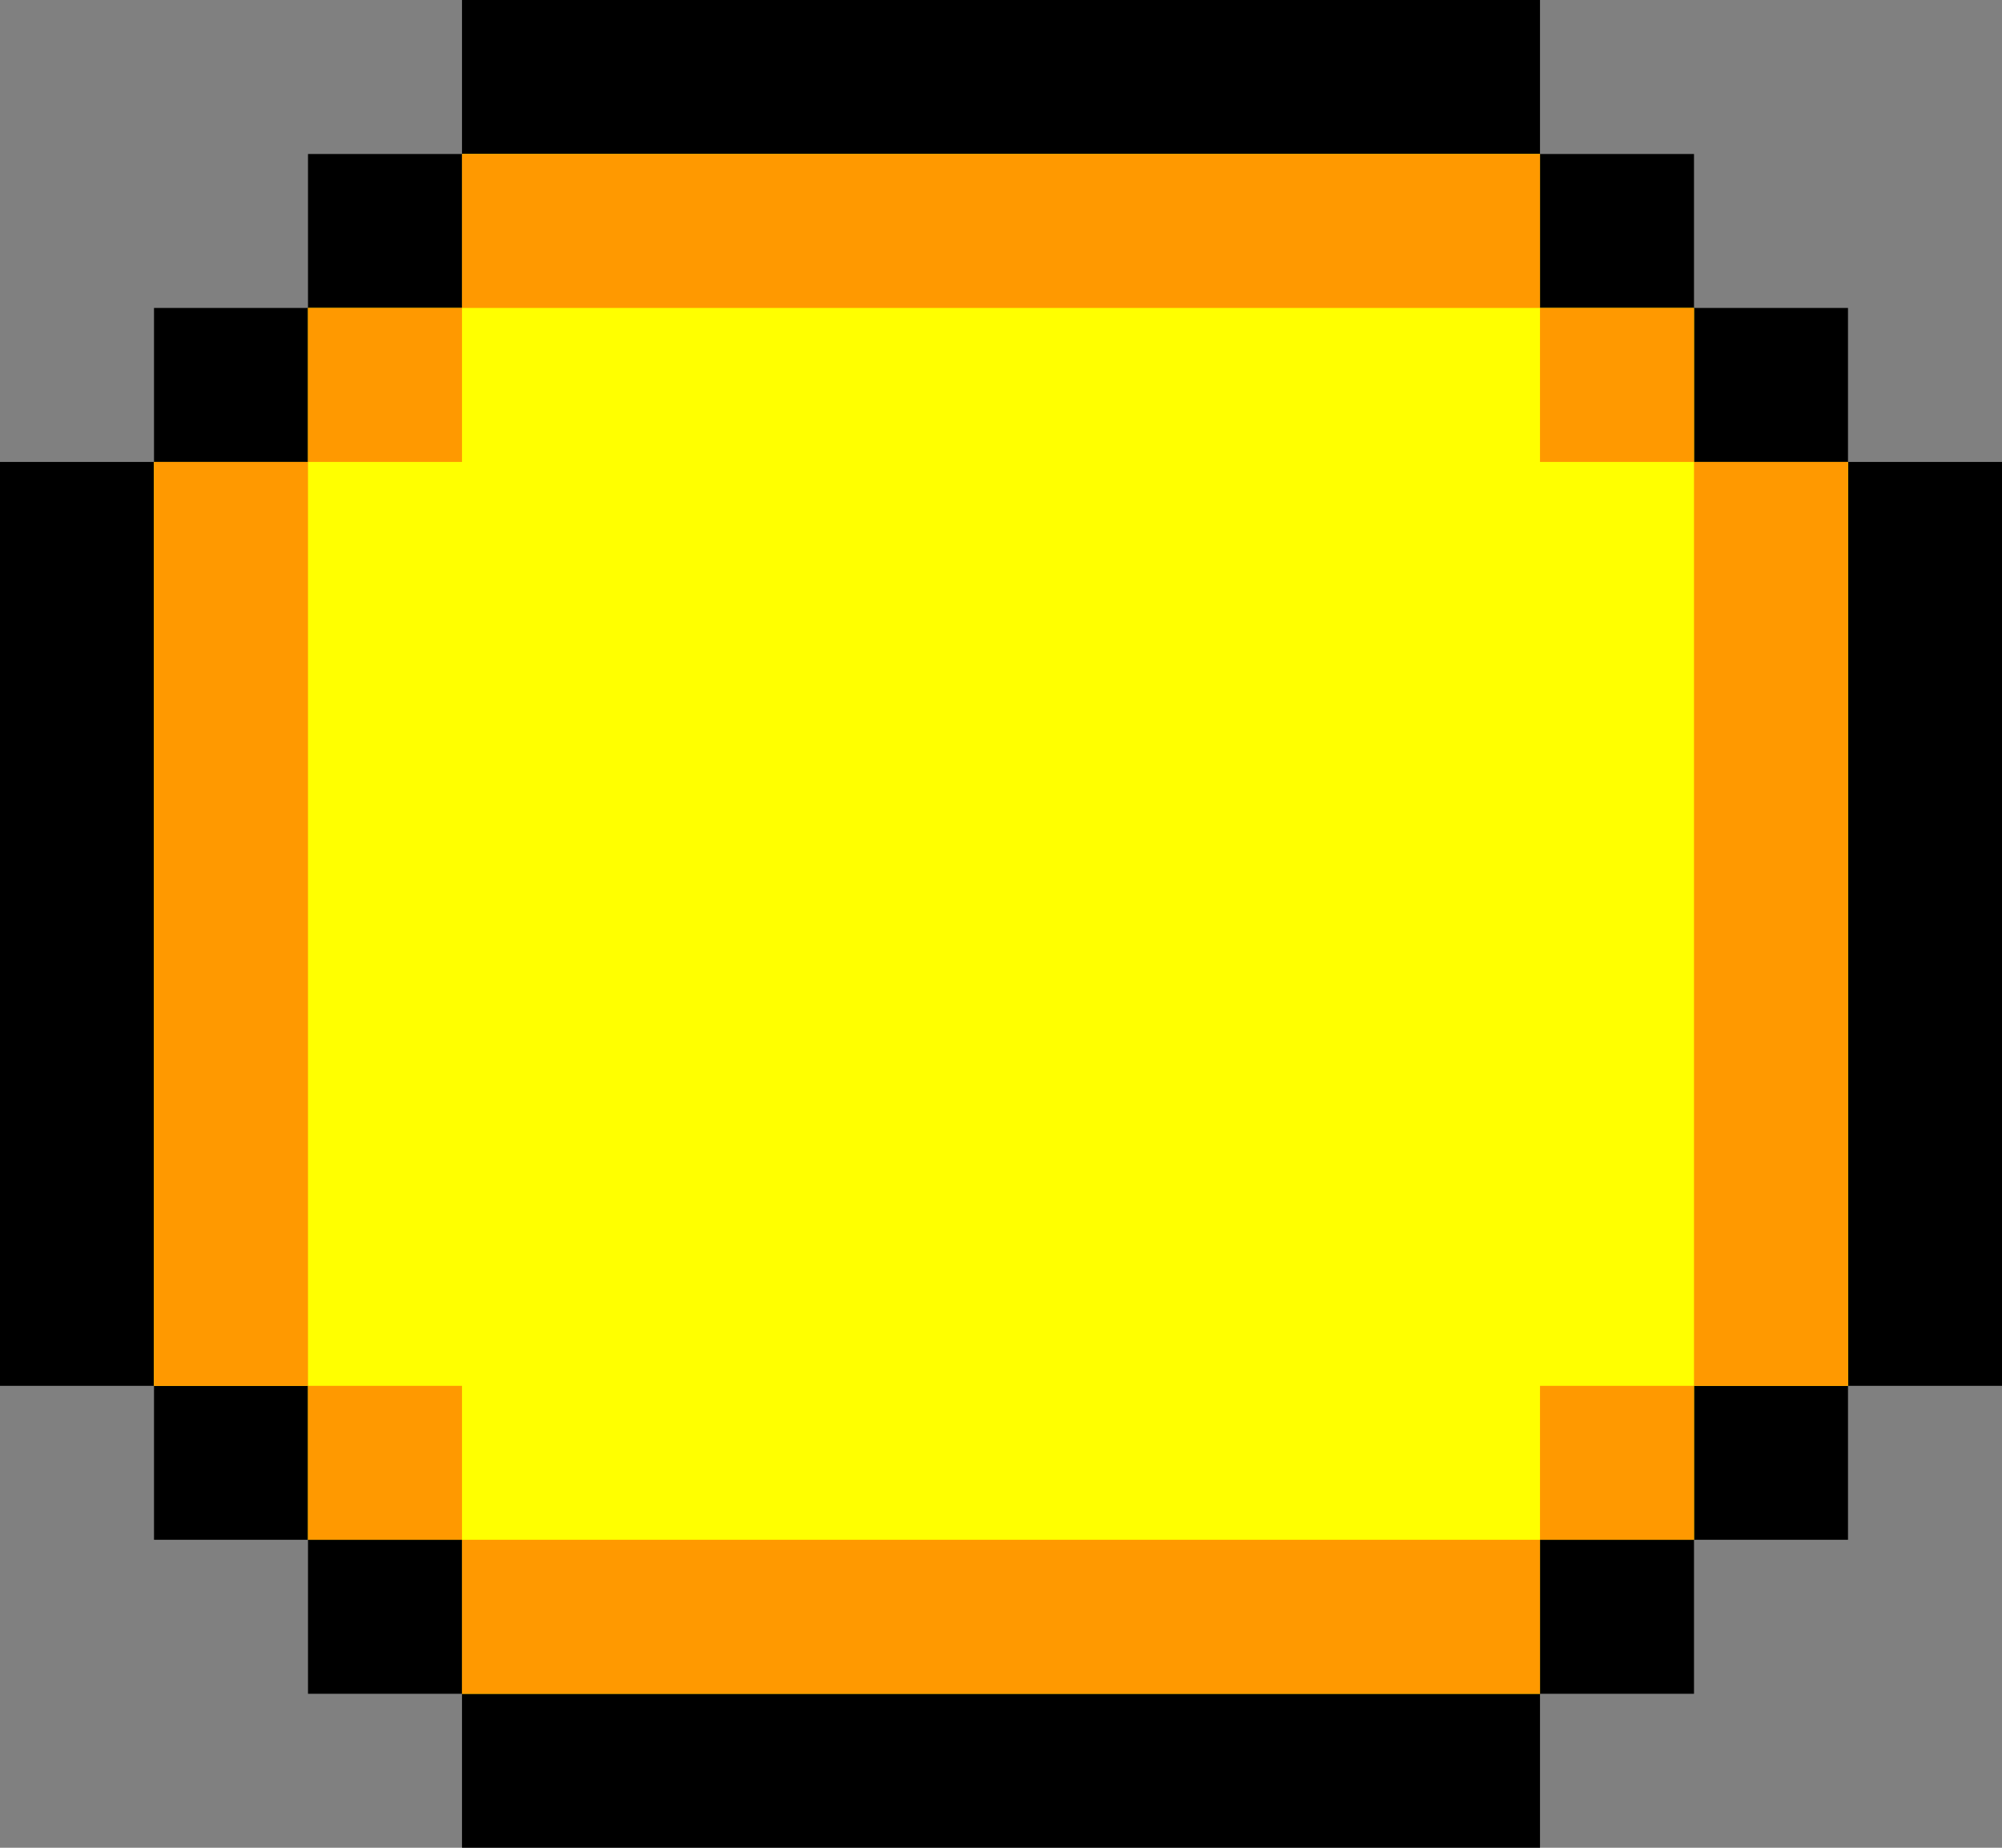
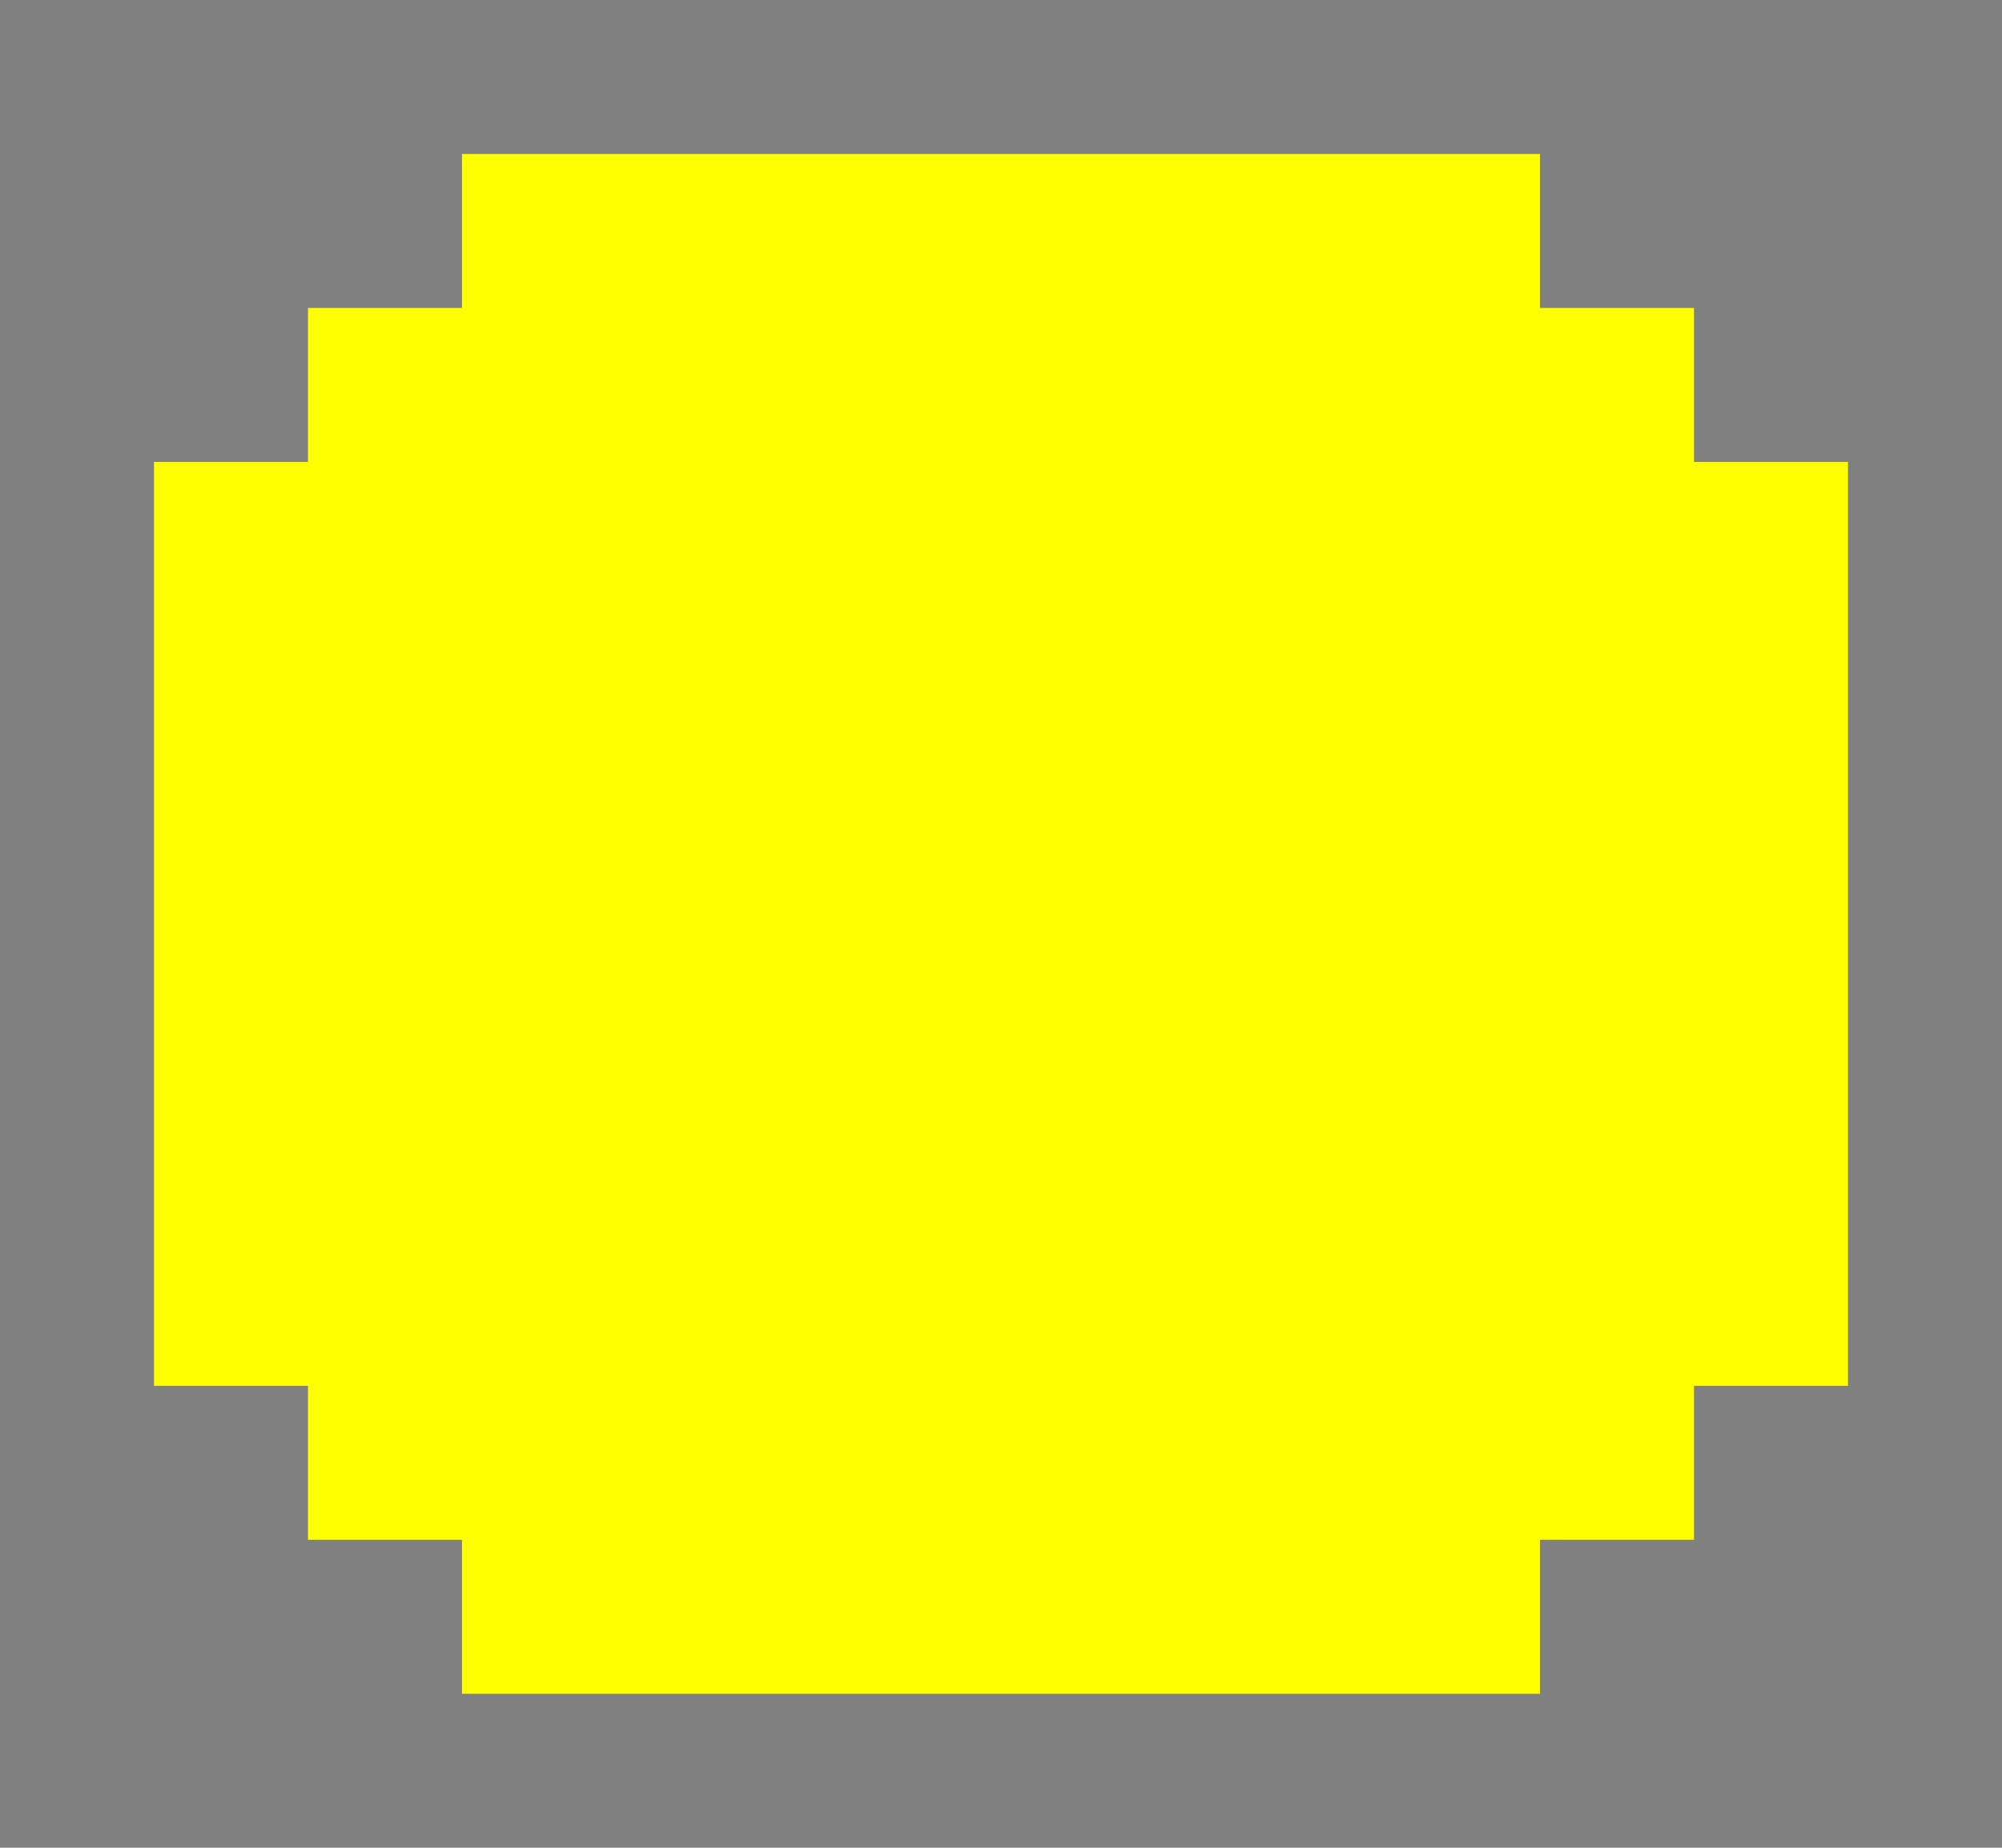
<svg xmlns="http://www.w3.org/2000/svg" id="b" width="13" height="12" viewBox="0 0 13 12">
  <rect x="0" y="0" width="13" height="12" fill="#808080" stroke="none" />
  <g id="c">
    <g id="d">
-       <path d="M12,3v-1h-1V1h-1V0H3V1h-1v1H1v1H0v6H1v1h1v1h1v1h7v-1h1v-1h1v-1h1V3h-1Z" />
      <path d="M10,2V1H3v1h-1v1H1v6h1v1h1v1h7v-1h1v-1h1V3h-1v-1h-1Z" style="fill:#ff0;" />
-       <path d="M2,9v1h1v-1h-1m0-6H1v6h1V3m0-1v1h1v-1h-1m9,1v6h1V3h-1m-1,8v-1H3v1h7m1-2h-1v1h1v-1m0-7h-1v1h1v-1m-1,0V1H3v1h7Z" style="fill:#f90;" />
    </g>
  </g>
</svg>